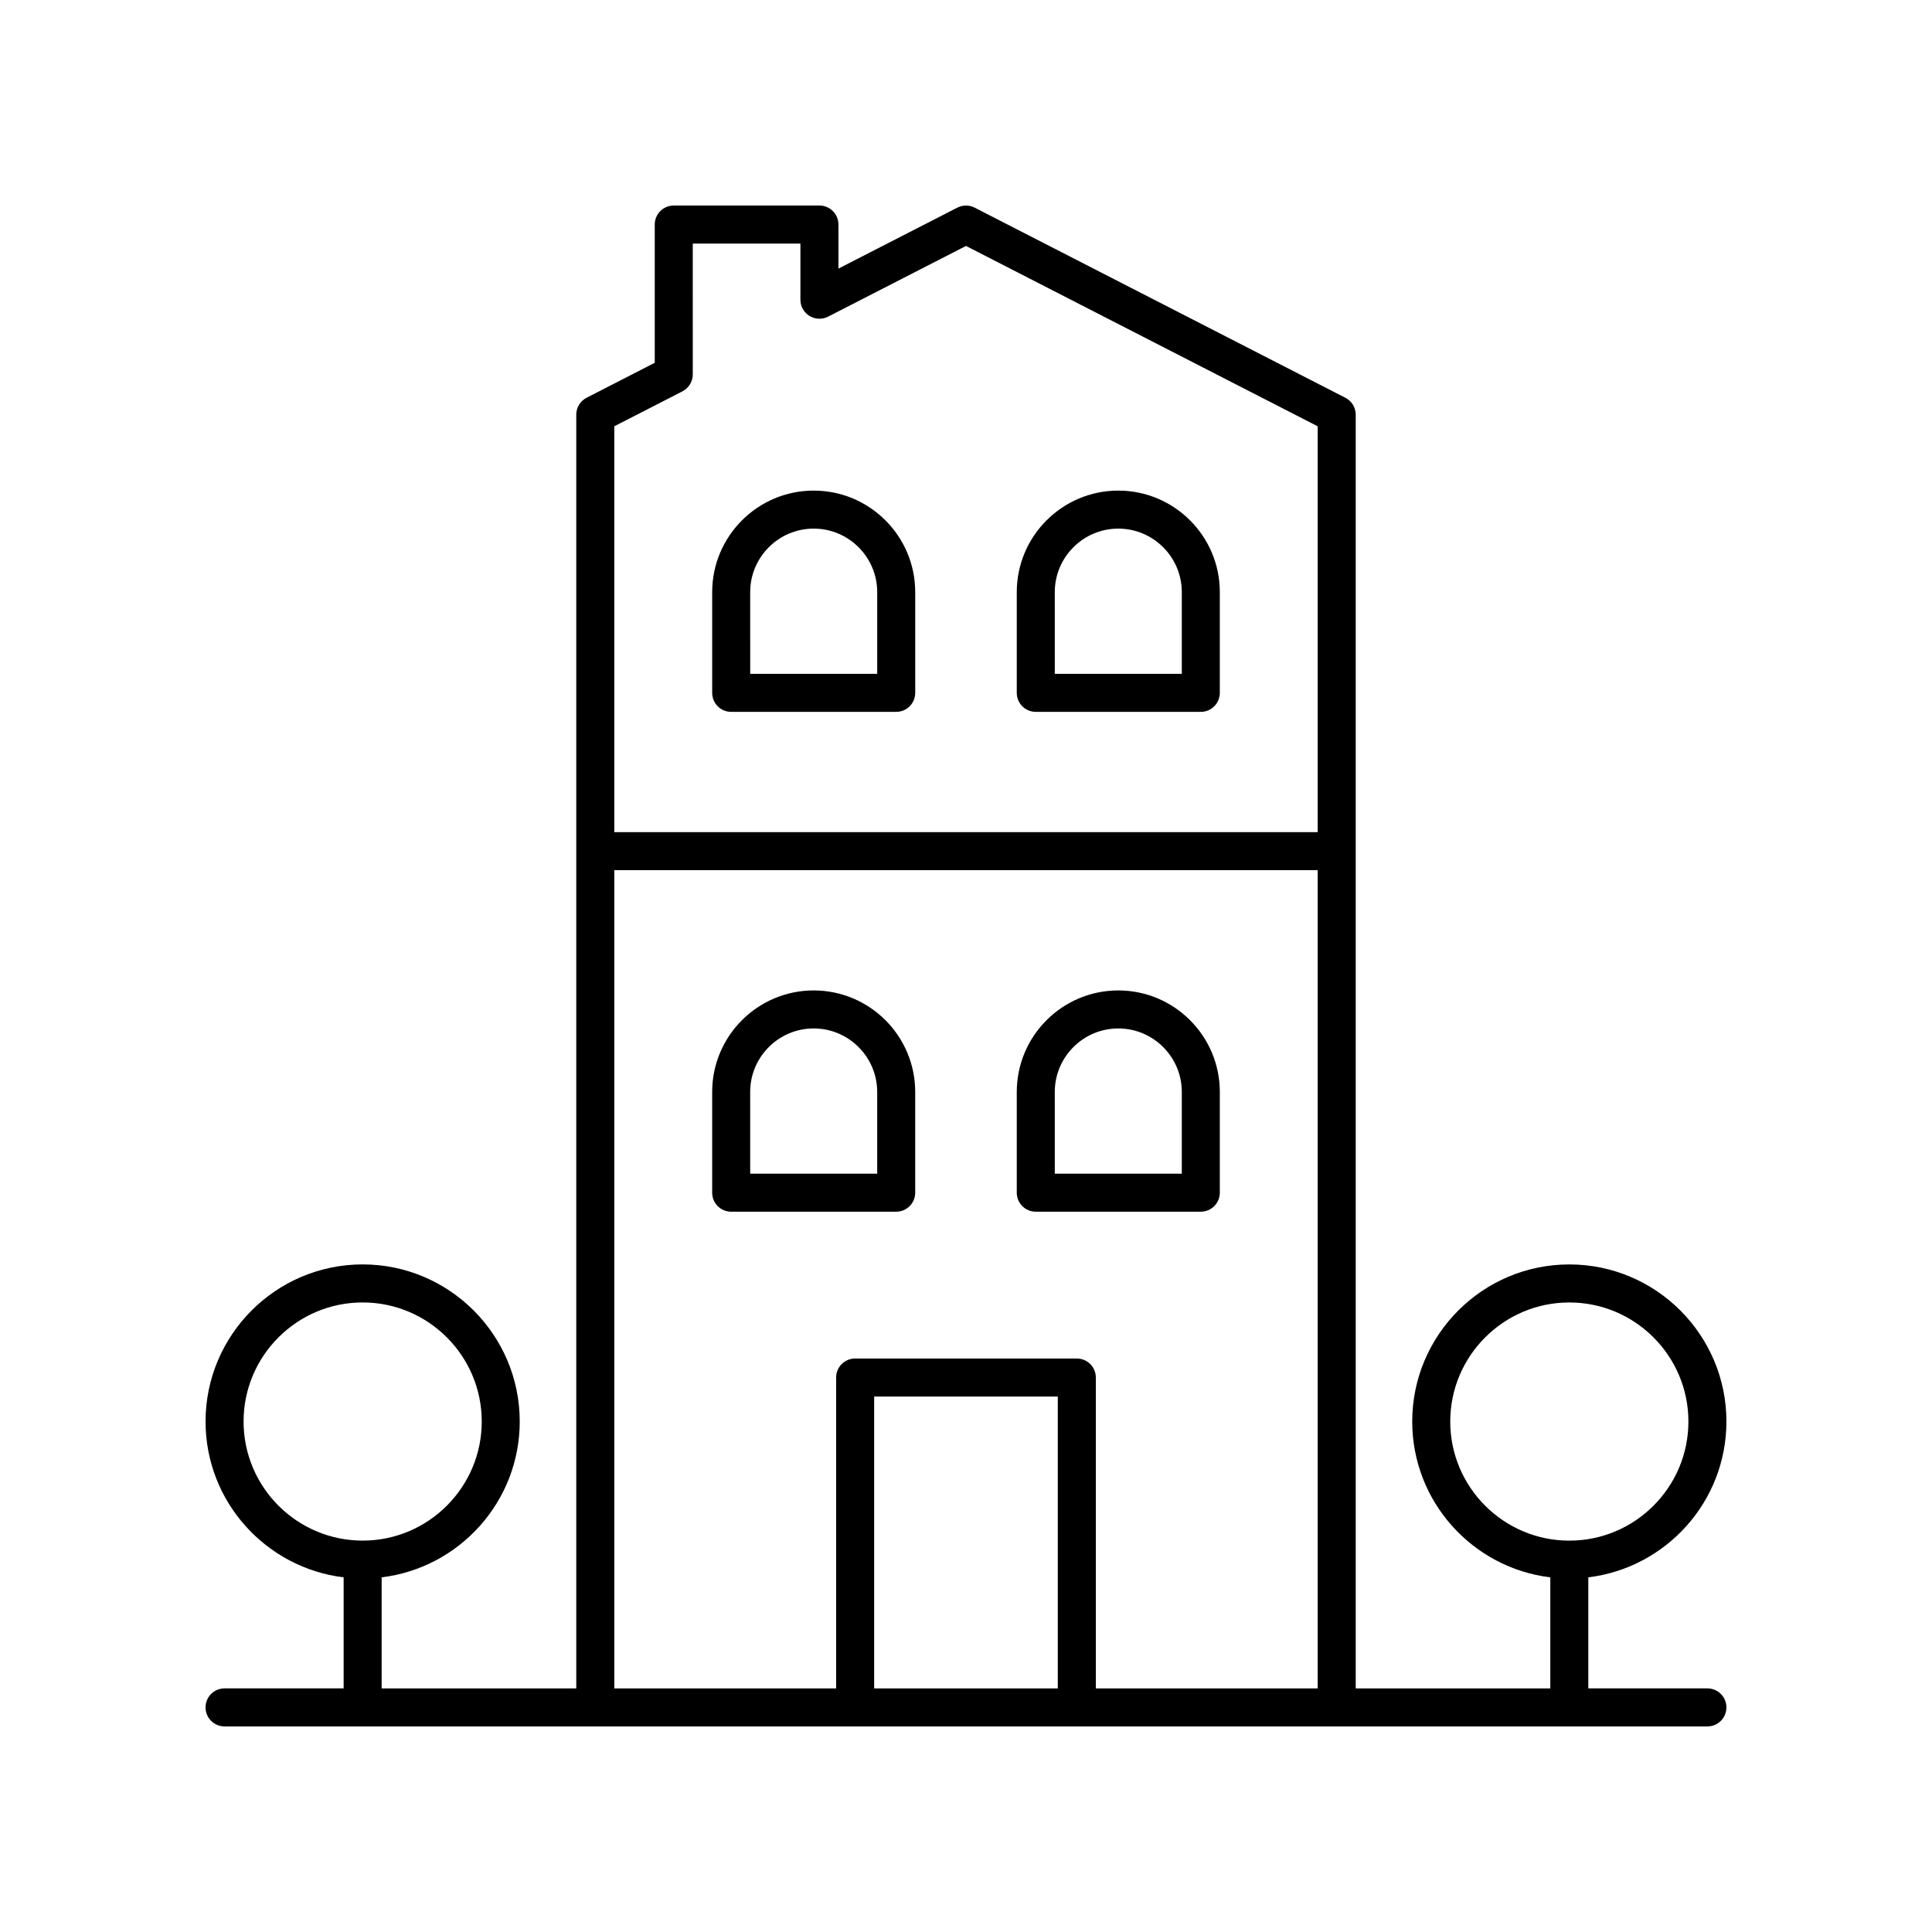
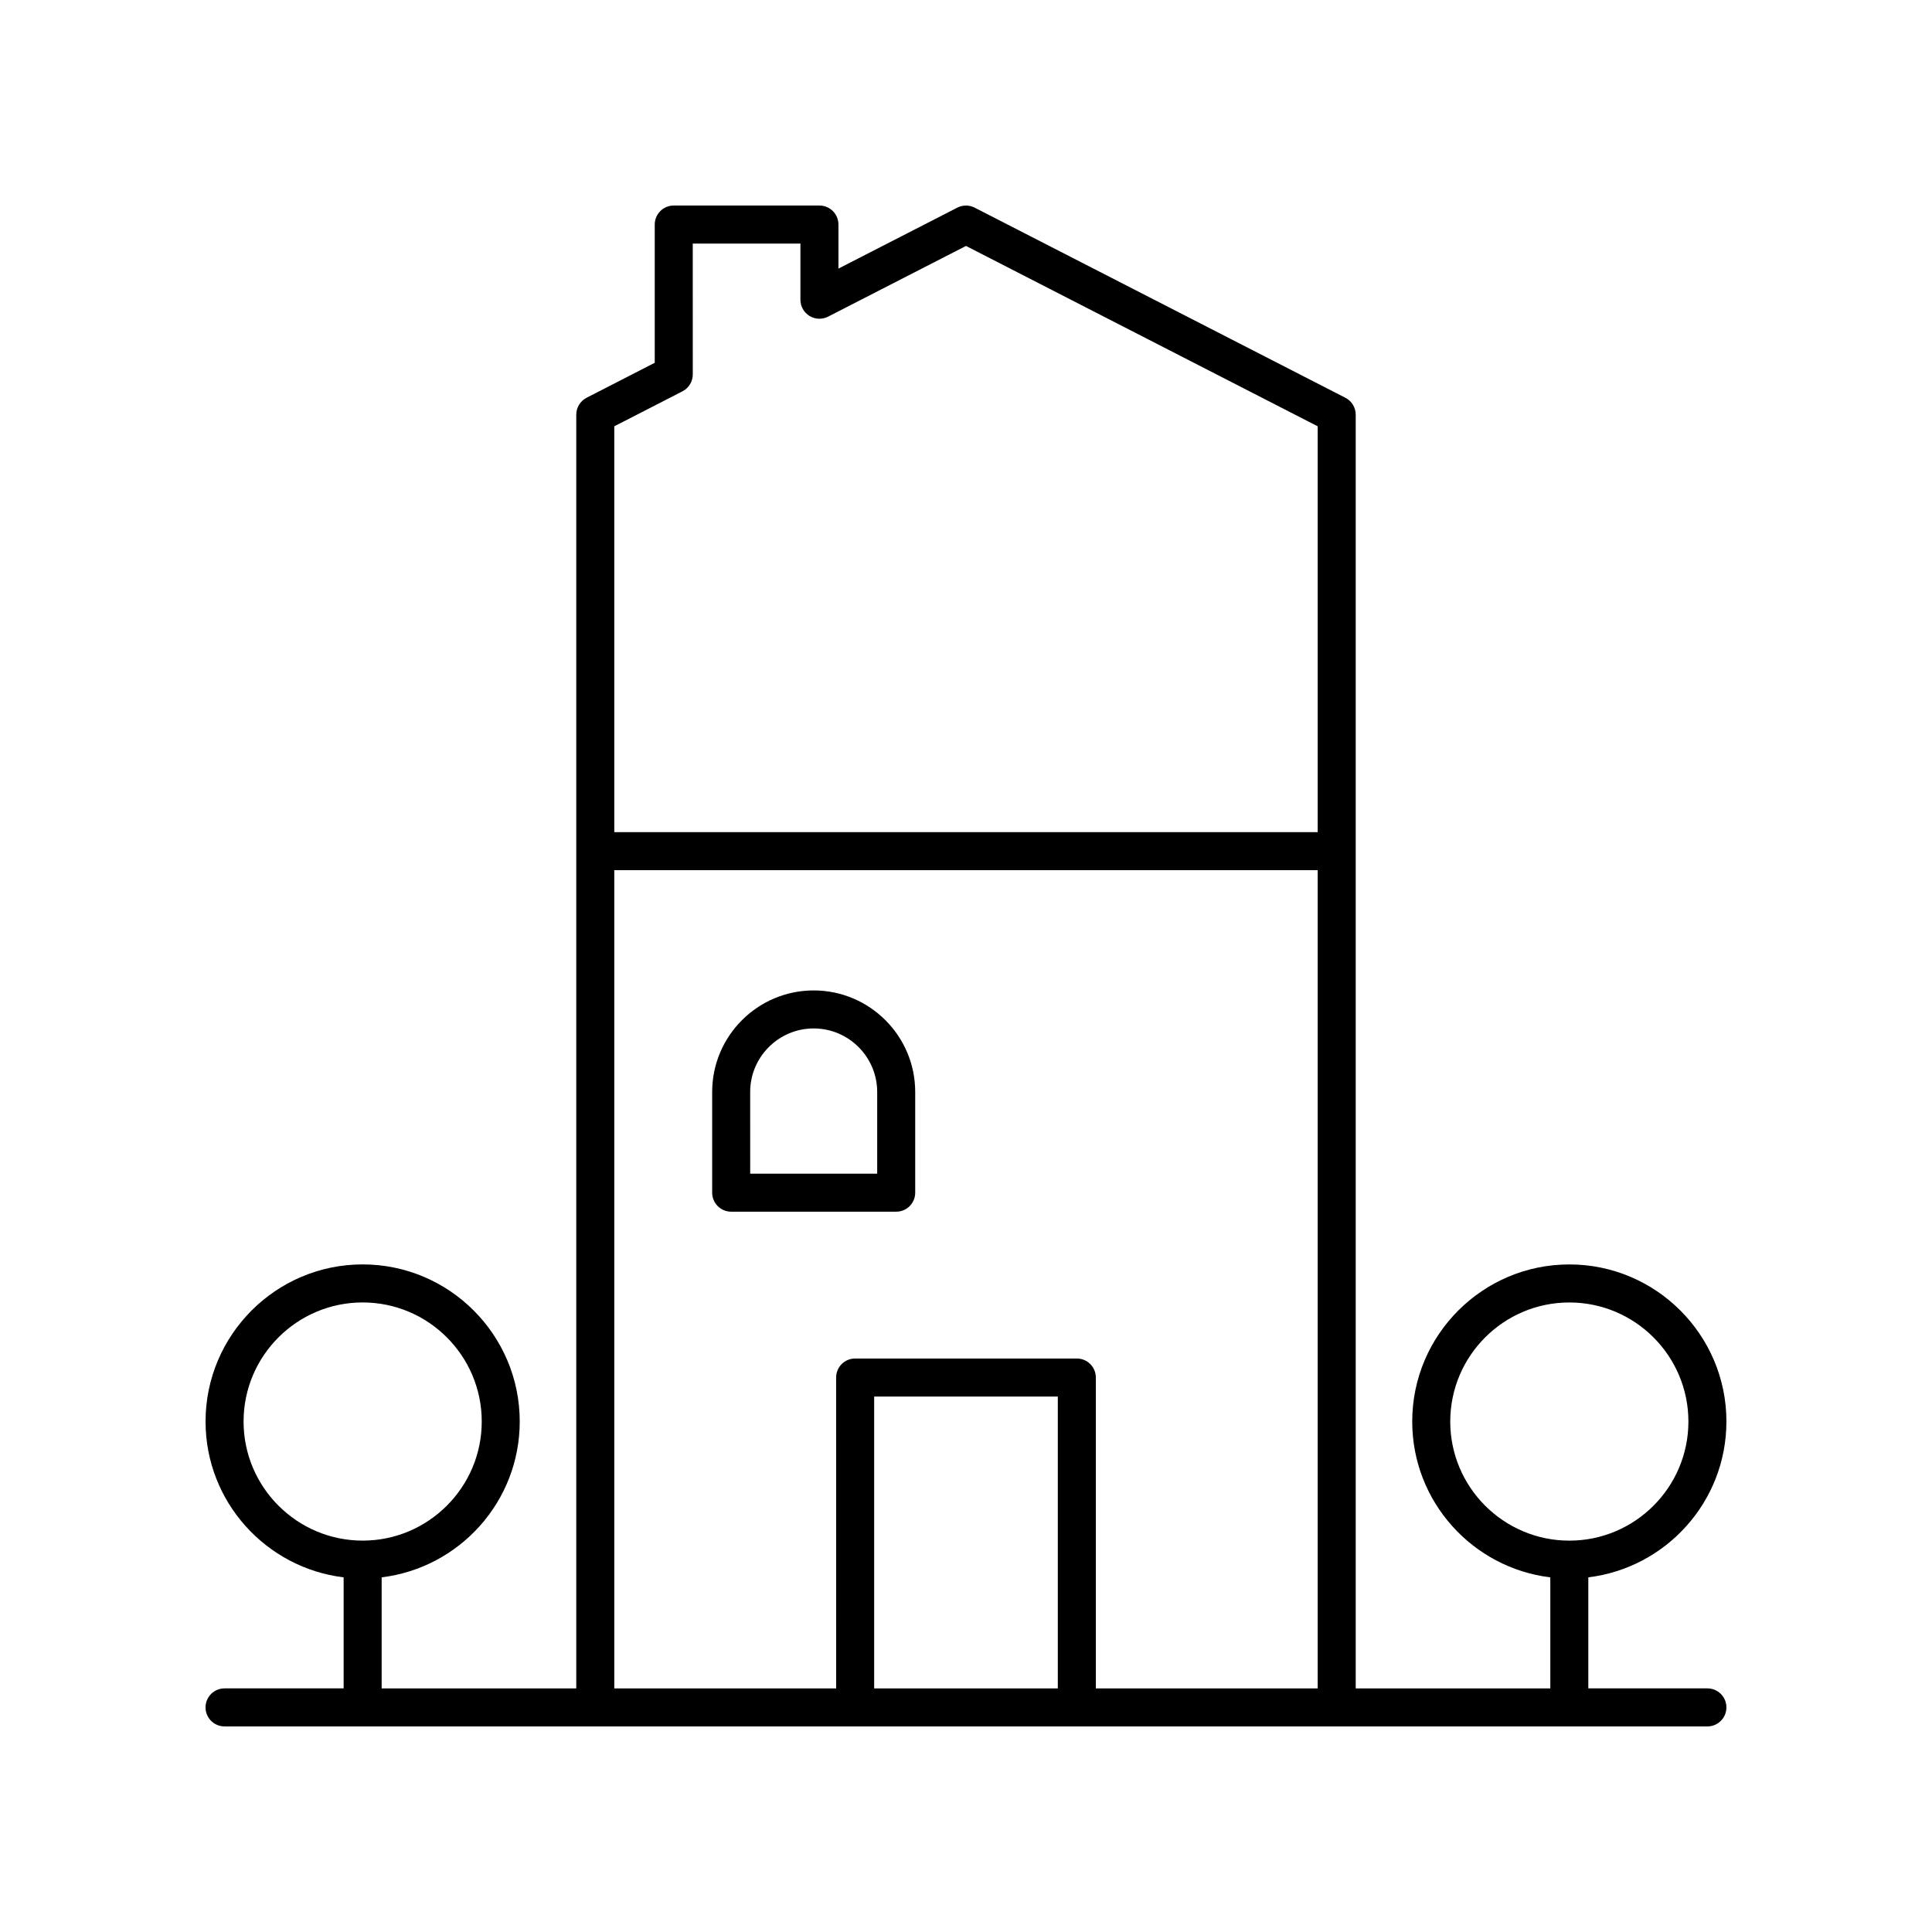
<svg xmlns="http://www.w3.org/2000/svg" fill="#000000" width="800px" height="800px" version="1.1" viewBox="144 144 512 512">
  <g>
-     <path d="m337.77 332.65h43.734c2.785 0 5.039-2.254 5.039-5.039v-26.691c0-14.84-12.07-26.906-26.906-26.906-14.832 0-26.902 12.07-26.902 26.906v26.691c-0.004 2.785 2.25 5.039 5.035 5.039zm5.039-31.73c0-9.277 7.547-16.832 16.828-16.832 9.277 0 16.832 7.551 16.832 16.832v21.652h-33.656z" />
-     <path d="m418.49 332.65h43.734c2.785 0 5.039-2.254 5.039-5.039v-26.691c0-14.84-12.07-26.906-26.902-26.906-14.84 0-26.906 12.07-26.906 26.906v26.691c-0.004 2.785 2.25 5.039 5.035 5.039zm5.039-31.73c0-9.277 7.551-16.832 16.832-16.832 9.277 0 16.828 7.551 16.828 16.832v21.652h-33.656z" />
    <path d="m381.5 465.11c2.785 0 5.039-2.254 5.039-5.039v-26.691c0-14.84-12.07-26.906-26.906-26.906-14.832 0-26.902 12.07-26.902 26.906v26.691c0 2.785 2.254 5.039 5.039 5.039zm-38.695-31.73c0-9.277 7.547-16.832 16.828-16.832 9.277 0 16.832 7.551 16.832 16.832v21.652h-33.656z" />
-     <path d="m418.49 465.11h43.734c2.785 0 5.039-2.254 5.039-5.039v-26.691c0-14.84-12.07-26.906-26.902-26.906-14.84 0-26.906 12.07-26.906 26.906v26.691c-0.004 2.785 2.25 5.039 5.035 5.039zm5.039-31.73c0-9.277 7.551-16.832 16.832-16.832 9.277 0 16.828 7.551 16.828 16.832v21.652h-33.656z" />
    <path d="m601.52 520.72c0-22.957-18.676-41.633-41.633-41.633s-41.633 18.676-41.633 41.633c0 21.25 16.008 38.797 36.594 41.297v29.426h-51.57v-337.55c0-1.891-1.059-3.621-2.742-4.481l-98.242-50.383c-1.438-0.738-3.16-0.738-4.594 0l-31.504 16.152v-11.672c0-2.785-2.254-5.039-5.039-5.039h-38.605c-2.785 0-5.039 2.254-5.039 5.039v36.633l-18.055 9.266c-1.688 0.863-2.742 2.594-2.742 4.484v337.55h-51.574v-29.43c20.586-2.5 36.594-20.051 36.594-41.297 0-22.957-18.676-41.633-41.633-41.633-22.953 0-41.629 18.68-41.629 41.637 0 21.25 16.008 38.797 36.594 41.297v29.426h-31.559c-2.785 0-5.039 2.254-5.039 5.039s2.254 5.039 5.039 5.039h392.97c2.785 0 5.039-2.254 5.039-5.039s-2.254-5.039-5.039-5.039h-31.559v-29.43c20.586-2.496 36.598-20.047 36.598-41.293zm-392.97 0c0-17.402 14.156-31.559 31.559-31.559s31.559 14.156 31.559 31.559-14.156 31.559-31.559 31.559c-17.402-0.004-31.559-14.16-31.559-31.559zm116.3-273.01c1.684-0.859 2.742-2.594 2.742-4.481l-0.004-34.68h28.531v14.879c0 1.758 0.914 3.387 2.41 4.301 1.5 0.914 3.367 0.988 4.926 0.184l36.543-18.738 93.203 47.797v107.55h-186.41v-107.55zm-18.059 126.89h186.41v216.85h-58.793v-82.391c0-2.785-2.254-5.039-5.039-5.039h-58.746c-2.785 0-5.039 2.254-5.039 5.039l0.004 82.391h-58.797zm117.54 216.85h-48.668v-77.352h48.668zm104-70.723c0-17.402 14.156-31.559 31.559-31.559s31.555 14.156 31.555 31.559-14.156 31.559-31.559 31.559c-17.398-0.004-31.555-14.16-31.555-31.559z" />
  </g>
</svg>